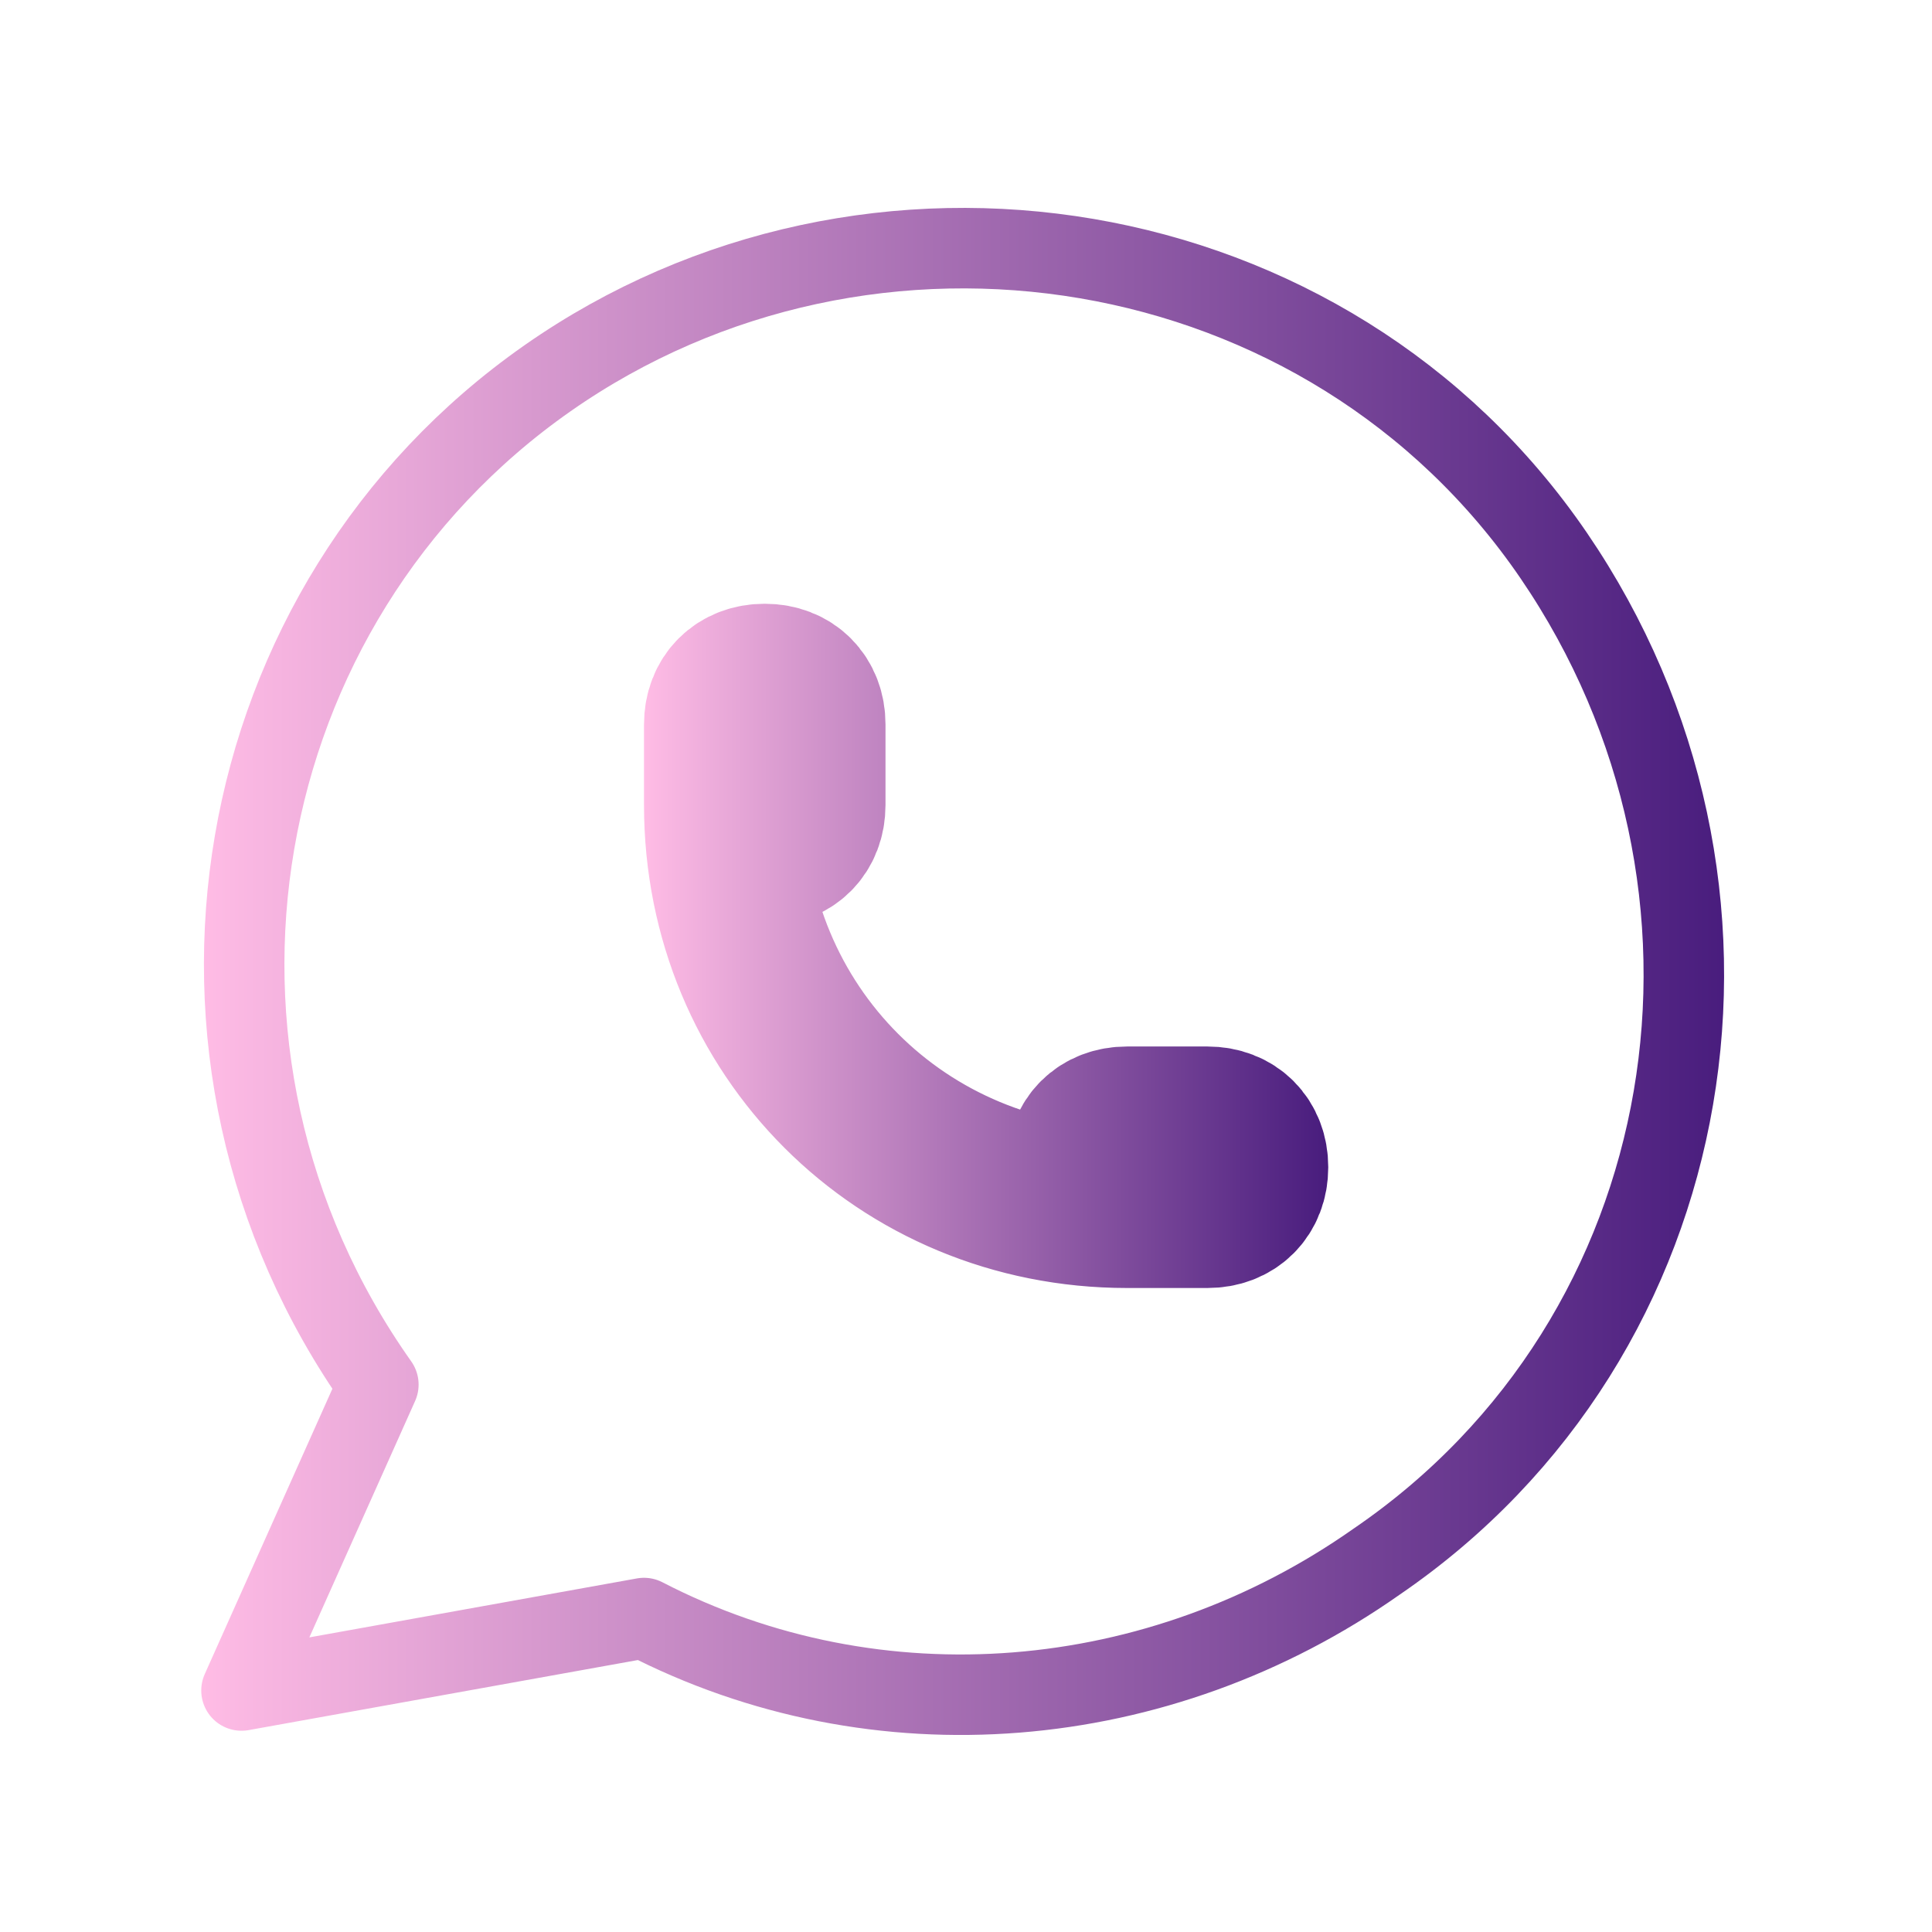
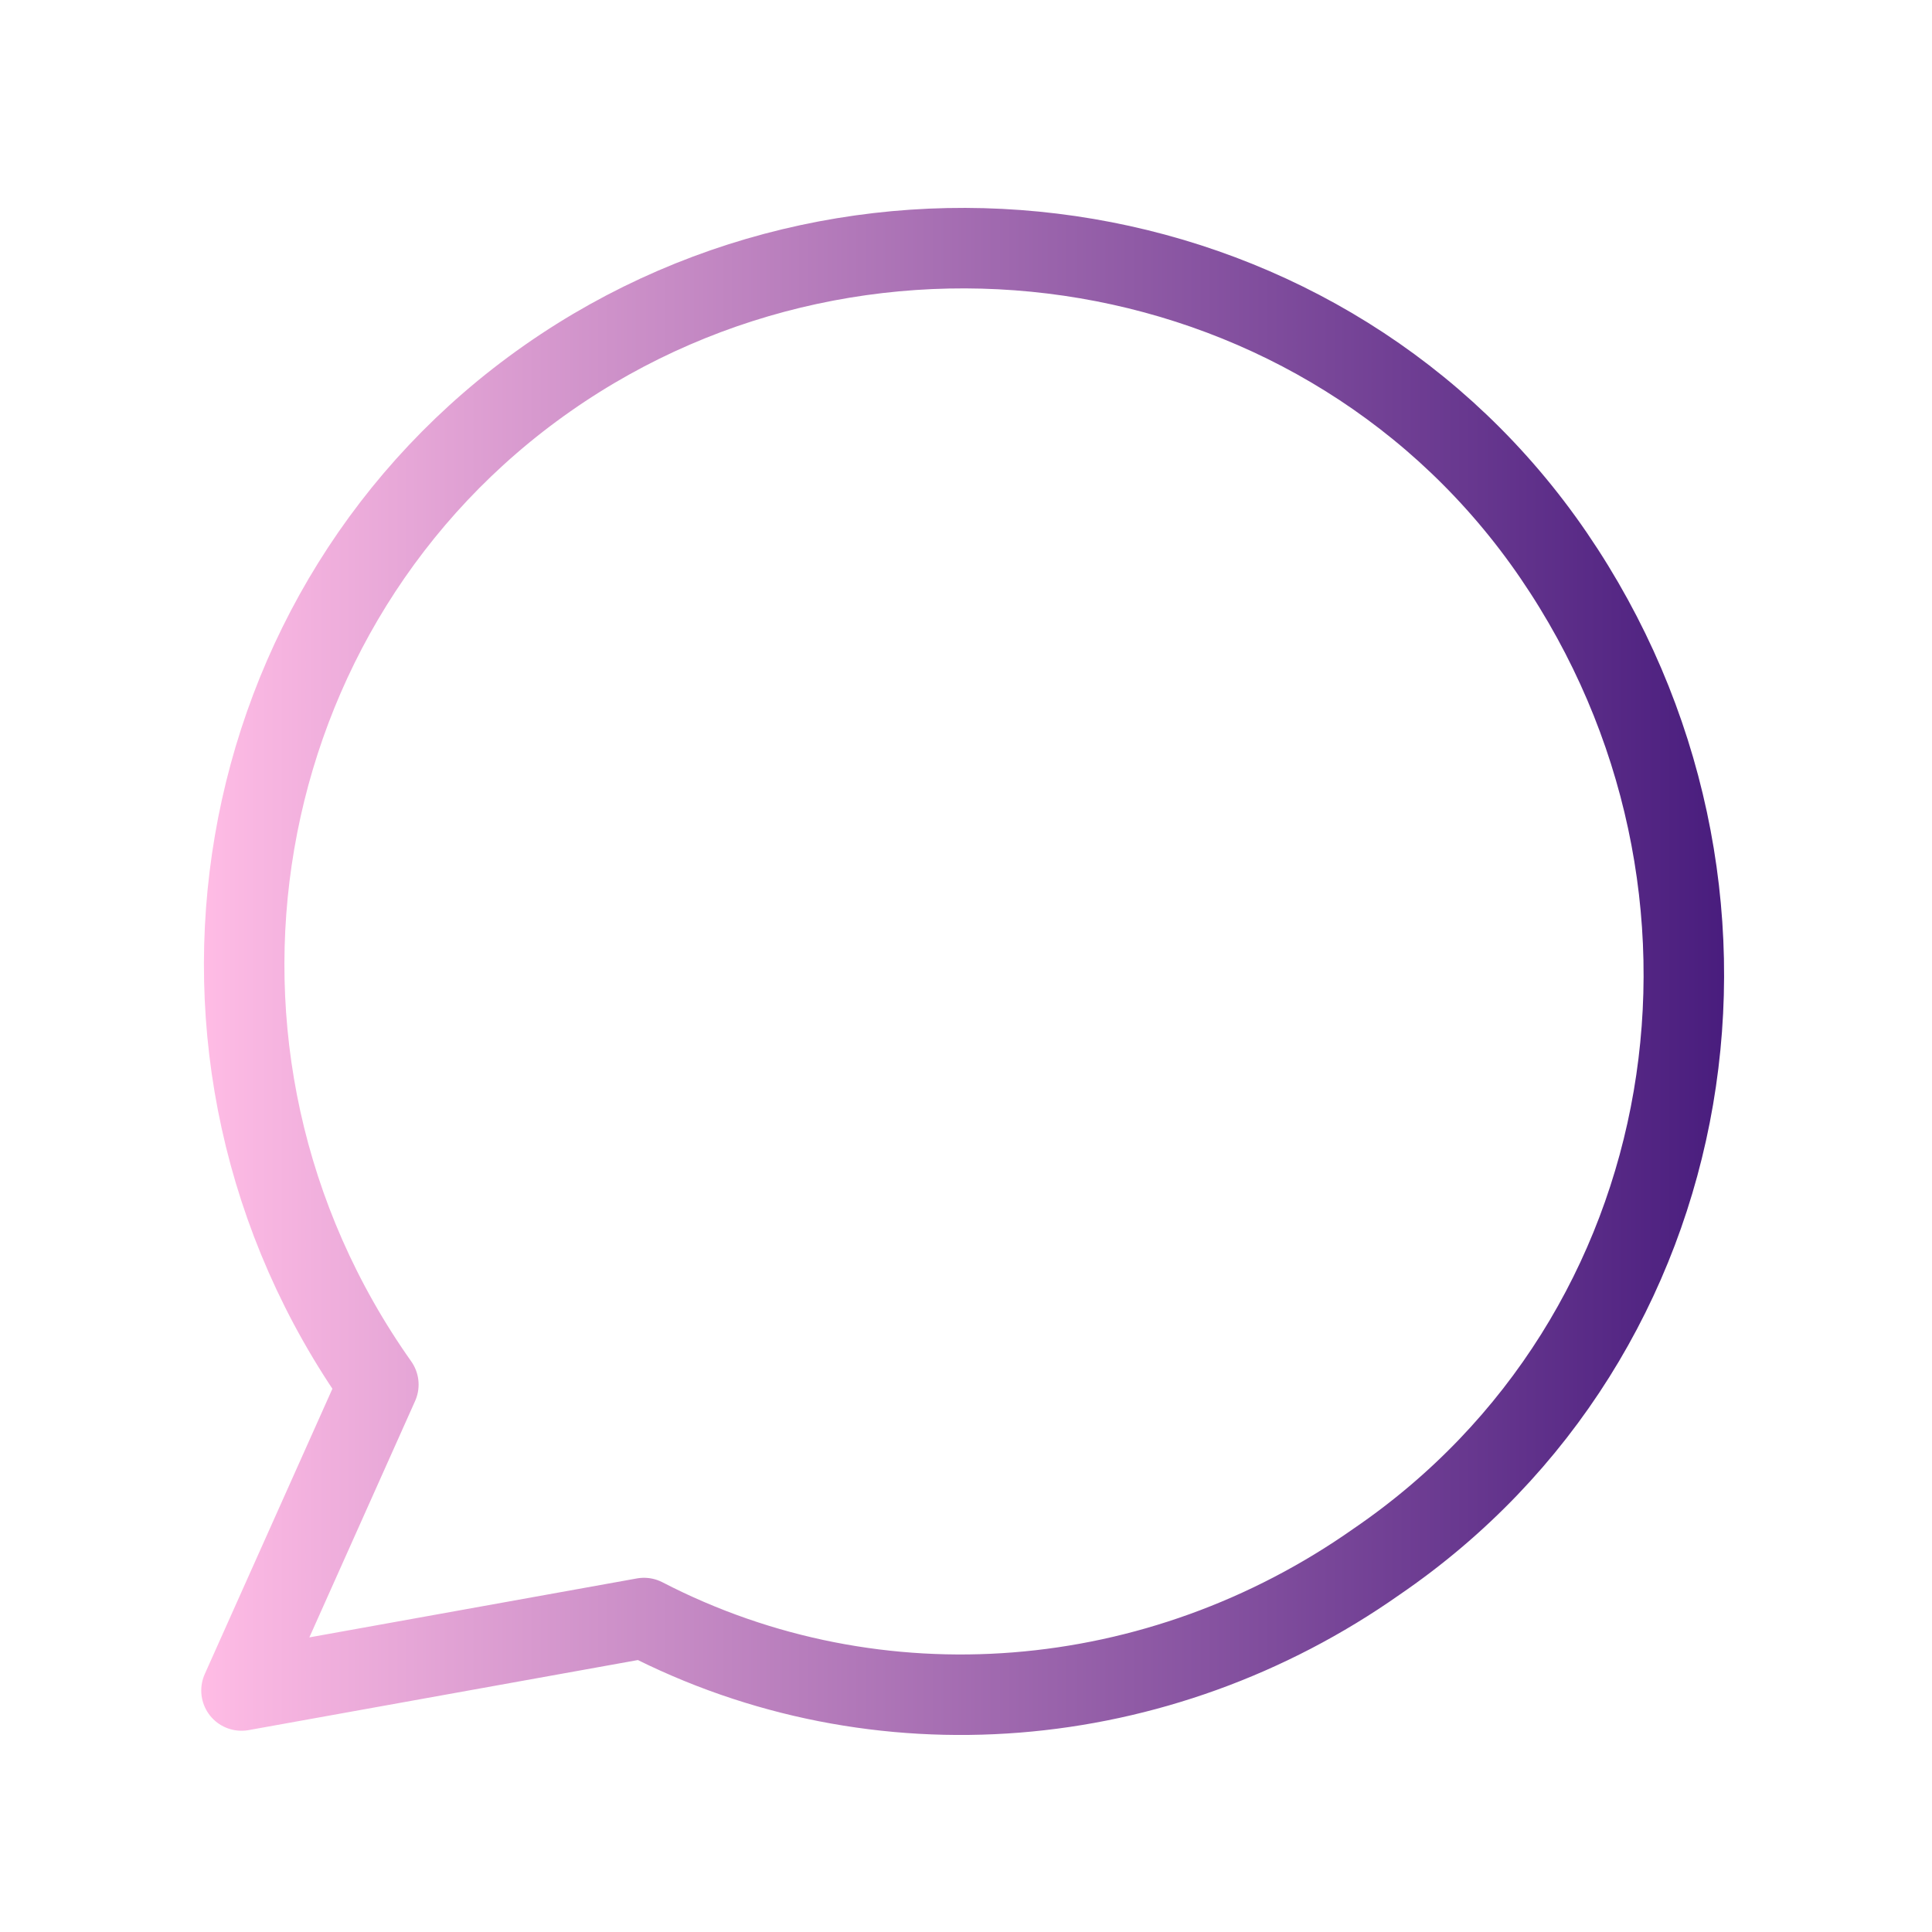
<svg xmlns="http://www.w3.org/2000/svg" version="1.1" id="Camada_1" x="0px" y="0px" viewBox="0 0 24 24" style="enable-background:new 0 0 24 24;" xml:space="preserve">
  <style type="text/css">
	.st0{fill:none;}
	.st1{fill:none;stroke:url(#SVGID_1_);stroke-linecap:round;stroke-linejoin:round;}
	.st2{fill:none;stroke:url(#SVGID_2_);stroke-width:2;stroke-linecap:round;stroke-linejoin:round;}
</style>
  <path class="st0" d="M0,0h24v24H0V0z" />
  <linearGradient id="SVGID_1_" gradientUnits="userSpaceOnUse" x1="2.5" y1="12.017" x2="21.508" y2="12.017">
    <stop offset="0" style="stop-color:#FFBCE5" />
    <stop offset="1" style="stop-color:#481C7D" />
  </linearGradient>
  <path class="st1" d="M3,21l1.7-3.8C1.8,13.1,2.8,7.5,6.8,4.7s9.7-1.9,12.5,2.2s1.9,9.7-2.2,12.5c-2.7,1.9-6.2,2.2-9.1,0.7L3,21" />
  <linearGradient id="SVGID_2_" gradientUnits="userSpaceOnUse" x1="8" y1="11.75" x2="16.5" y2="11.75">
    <stop offset="0" style="stop-color:#FFBCE5" />
    <stop offset="1" style="stop-color:#481C7D" />
  </linearGradient>
-   <path class="st2" d="M9,10c0,0.3,0.2,0.5,0.5,0.5S10,10.3,10,10V9c0-0.3-0.2-0.5-0.5-0.5S9,8.7,9,9V10c0,2.8,2.2,5,5,5h1  c0.3,0,0.5-0.2,0.5-0.5S15.3,14,15,14h-1c-0.3,0-0.5,0.2-0.5,0.5S13.7,15,14,15" />
</svg>